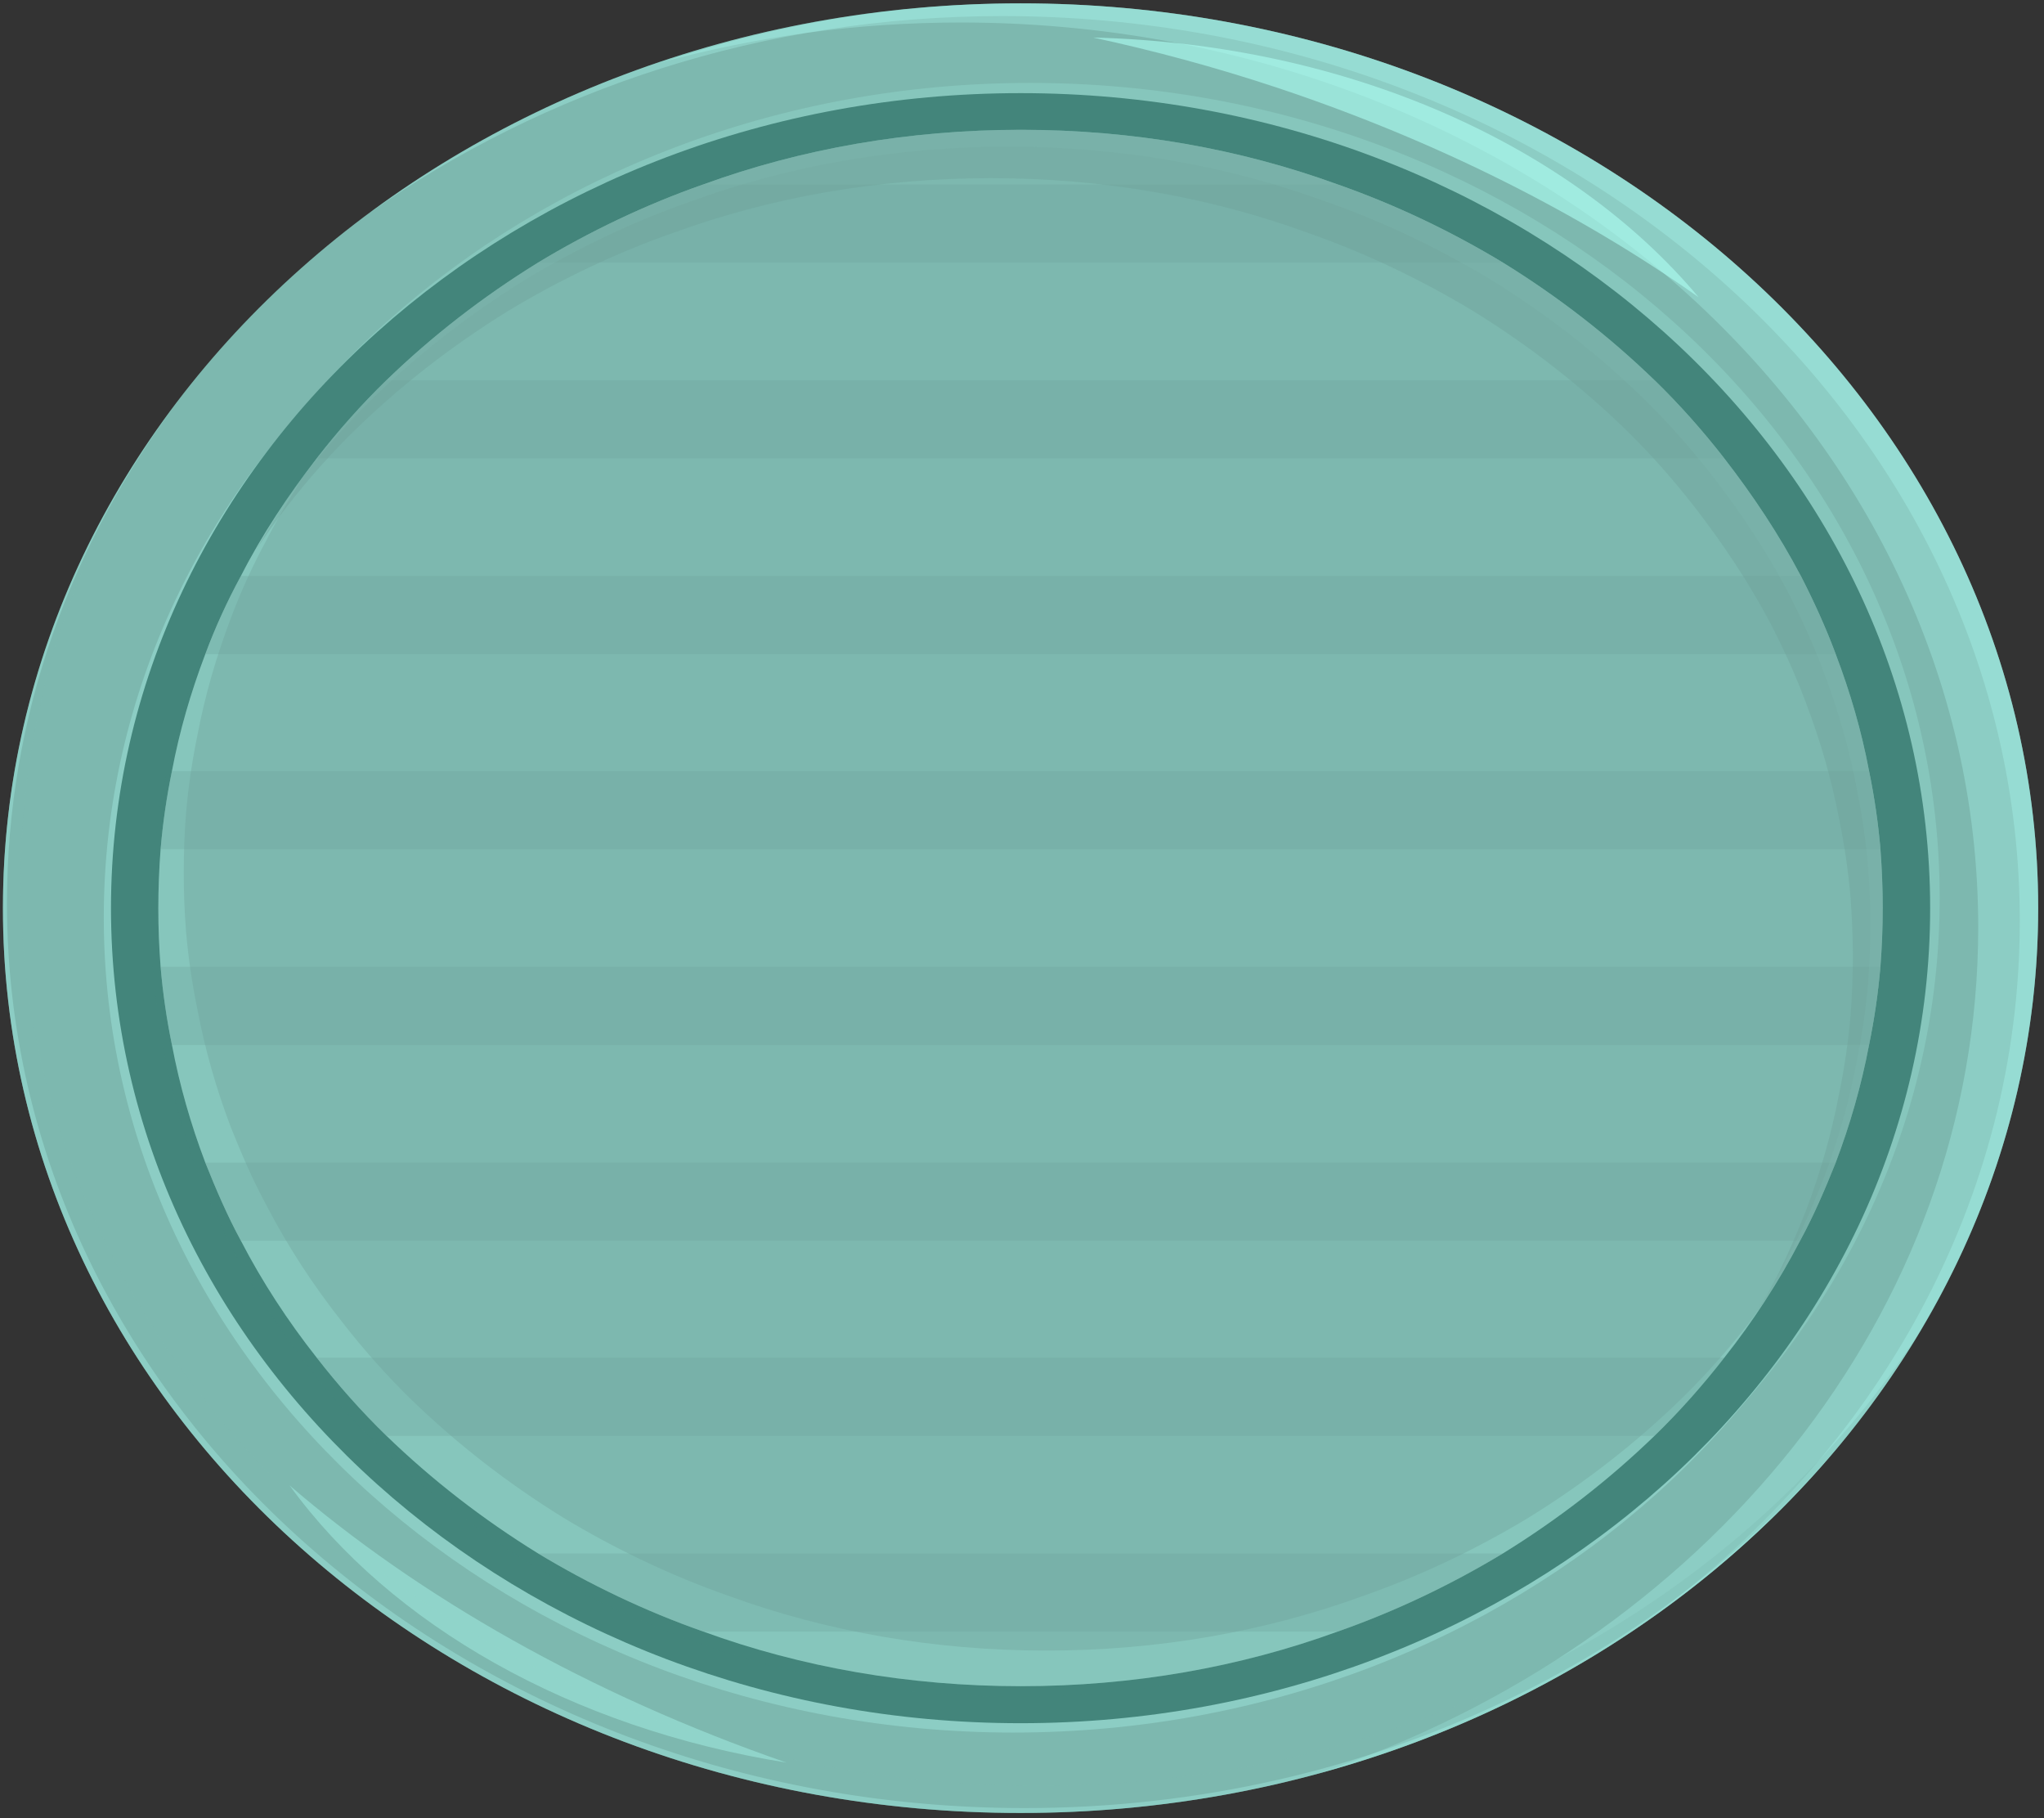
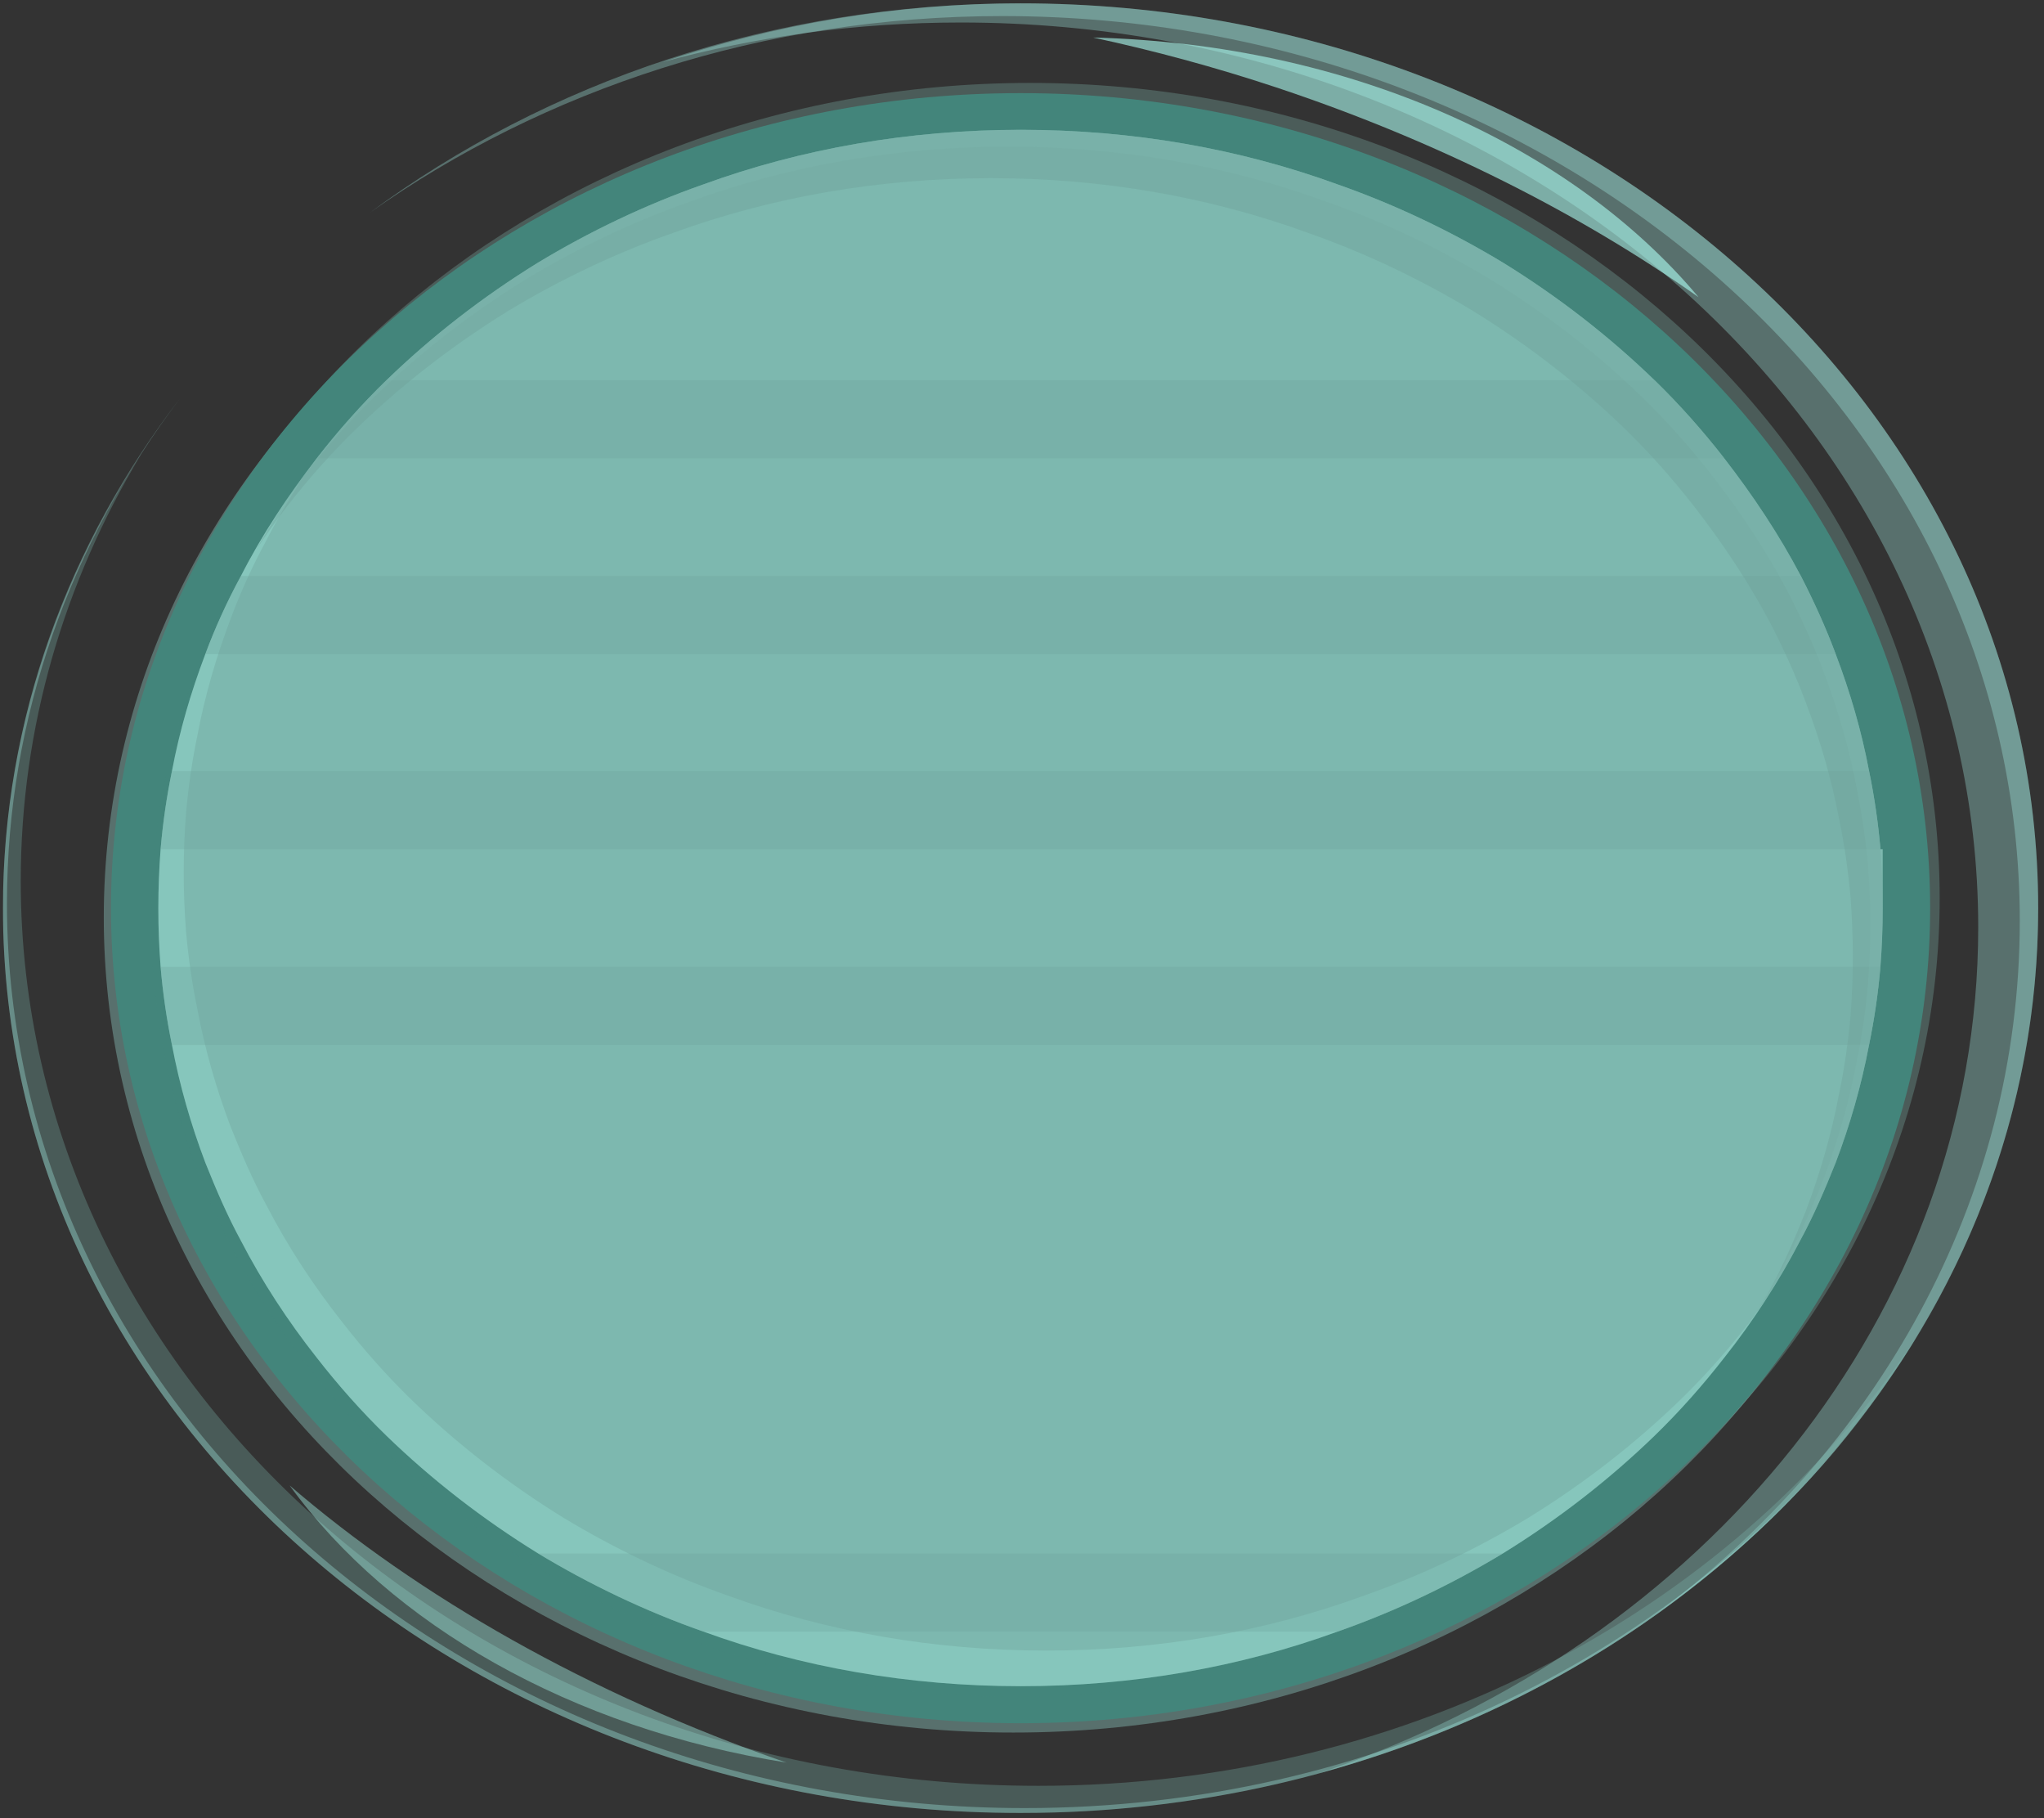
<svg xmlns="http://www.w3.org/2000/svg" width="235" height="209" viewBox="0 0 235 209" fill="none">
  <rect x="0" y="0" width="235" height="209" fill="#333333" stroke="none" />
  <g clip-path="url(#clip0_14101_5911)">
-     <path d="M117.334 208.385C181.95 208.385 234.332 161.822 234.332 104.385C234.332 46.947 181.95 0.385 117.334 0.385C52.718 0.385 0.336 46.947 0.336 104.385C0.336 161.822 52.718 208.385 117.334 208.385Z" fill="#7DB8AF" />
    <path opacity="0.3" d="M117.335 0.385C102.788 0.385 88.918 2.855 76.064 7.167C86.936 4.199 98.476 2.586 110.439 2.586C175.056 2.586 227.437 49.149 227.437 106.586C227.437 151.09 195.927 188.958 151.706 203.803C199.543 190.748 234.329 151.188 234.329 104.385C234.337 46.948 181.952 0.385 117.335 0.385Z" fill="#ADFFF3" />
    <path opacity="0.3" d="M117.333 0.385C88.878 0.385 62.809 9.432 42.529 24.441C62.499 10.334 87.727 1.848 115.217 1.848C179.834 1.848 232.215 48.411 232.215 105.848C232.215 137.993 215.79 166.717 190.017 185.796C216.987 166.744 234.335 137.391 234.335 104.388C234.335 46.948 181.95 0.385 117.333 0.385Z" fill="#ADFFF3" />
    <g style="mix-blend-mode:multiply" opacity="0.3">
      <path d="M119.383 205.263C54.766 205.263 2.385 158.7 2.385 101.263C2.385 83.555 7.393 66.899 16.173 52.305C6.162 67.632 0.336 85.386 0.336 104.385C0.336 161.822 52.717 208.385 117.334 208.385C162.03 208.385 200.844 186.088 220.544 153.34C200.294 184.351 162.625 205.263 119.38 205.263H119.383Z" fill="#7DB8AF" />
    </g>
    <path opacity="0.3" d="M116.507 199.14C174.262 199.14 221.082 157.198 221.082 105.46C221.082 53.721 174.262 11.779 116.507 11.779C58.752 11.779 11.932 53.721 11.932 105.46C11.932 157.198 58.752 199.14 116.507 199.14Z" fill="#ADFFF3" />
    <path opacity="0.2" d="M118.431 196.894C176.186 196.894 223.006 154.952 223.006 103.214C223.006 51.475 176.186 9.533 118.431 9.533C60.675 9.533 13.855 51.475 13.855 103.214C13.855 154.952 60.675 196.894 118.431 196.894Z" fill="#ADFFF3" />
    <path d="M117.335 198.066C175.09 198.066 221.91 156.124 221.91 104.386C221.91 52.647 175.09 10.705 117.335 10.705C59.58 10.705 12.76 52.647 12.76 104.386C12.76 156.124 59.58 198.066 117.335 198.066Z" fill="#43857B" />
    <g style="mix-blend-mode:multiply" opacity="0.3">
      <path d="M215.634 105.631C215.634 107.899 215.548 110.077 215.372 112.346C215.11 115.4 214.673 118.364 214.063 121.329C213.192 125.952 211.883 130.488 210.23 134.849C209.011 137.903 207.702 140.954 206.135 143.832C203.697 148.541 200.731 153.077 197.422 157.266C194.98 160.406 192.28 163.457 189.404 166.249C184.176 171.31 178.338 175.842 171.977 179.769C166.05 183.347 159.689 186.398 152.98 188.752C141.739 192.851 129.45 195.033 116.552 195.033C103.654 195.033 91.28 192.851 80.038 188.752C73.326 186.398 66.968 183.343 61.041 179.769C54.68 175.846 48.839 171.31 43.611 166.249C40.735 163.457 38.035 160.406 35.593 157.266C32.283 153.077 29.318 148.544 26.88 143.832C25.309 140.954 24.004 137.899 22.785 134.849C21.128 130.488 19.823 125.952 18.951 121.329C18.342 118.364 17.904 115.396 17.643 112.346C17.471 110.077 17.381 107.895 17.381 105.631C17.381 103.366 17.467 101.094 17.643 98.826C17.904 95.775 18.338 92.807 18.951 89.843C19.823 85.22 21.132 80.773 22.785 76.409C23.918 73.355 25.313 70.304 26.88 67.426C29.318 62.627 32.283 58.18 35.593 53.906C38.031 50.765 40.735 47.715 43.611 44.922C48.839 39.862 54.68 35.329 61.041 31.403C66.968 27.824 73.329 24.774 80.038 22.419C91.28 18.321 103.654 16.139 116.552 16.139C129.45 16.139 141.739 18.321 152.98 22.419C159.693 24.774 166.054 27.828 171.977 31.403C178.338 35.329 184.176 39.862 189.404 44.922C192.28 47.715 194.98 50.765 197.422 53.906C200.731 58.18 203.697 62.627 206.225 67.426C207.706 70.304 209.101 73.358 210.234 76.409C211.89 80.769 213.199 85.22 214.067 89.843C214.676 92.807 215.114 95.775 215.376 98.826C215.548 101.094 215.637 103.362 215.637 105.631H215.634Z" fill="#43857B" />
    </g>
-     <path d="M216.456 104.41C216.456 106.678 216.37 108.86 216.194 111.125C215.932 114.179 215.495 117.144 214.885 120.108C214.014 124.731 212.705 129.267 211.052 133.628C209.833 136.679 208.524 139.733 206.957 142.611C204.515 147.32 201.554 151.857 198.244 156.045C195.806 159.185 193.102 162.236 190.226 165.028C184.998 170.089 179.157 174.622 172.796 178.548C166.868 182.126 160.507 185.177 153.798 187.531C142.557 191.63 130.269 193.812 117.371 193.812C104.473 193.812 92.098 191.63 80.857 187.531C74.148 185.177 67.787 182.123 61.86 178.548C55.498 174.622 49.657 170.089 44.429 165.028C41.553 162.236 38.853 159.185 36.411 156.045C33.102 151.857 30.136 147.324 27.698 142.611C26.131 139.733 24.822 136.679 23.603 133.628C21.947 129.267 20.641 124.731 19.77 120.108C19.16 117.14 18.723 114.176 18.465 111.125C18.289 108.857 18.203 106.678 18.203 104.41C18.203 102.142 18.289 99.873 18.465 97.605C18.727 94.555 19.16 91.586 19.77 88.622C20.641 83.999 21.95 79.553 23.603 75.188C24.736 72.138 26.131 69.083 27.698 66.205C30.136 61.406 33.102 56.96 36.411 52.685C38.85 49.545 41.553 46.494 44.429 43.702C49.657 38.641 55.498 34.105 61.86 30.182C67.787 26.604 74.148 23.553 80.857 21.199C92.098 17.1 104.473 14.918 117.371 14.918C130.269 14.918 142.557 17.1 153.798 21.199C160.507 23.553 166.868 26.607 172.796 30.182C179.157 34.105 184.994 38.641 190.226 43.702C193.102 46.494 195.802 49.545 198.244 52.685C201.554 56.96 204.519 61.406 207.047 66.205C208.528 69.083 209.923 72.138 211.056 75.188C212.713 79.549 214.018 83.999 214.889 88.622C215.499 91.59 215.936 94.555 216.198 97.605C216.37 99.873 216.46 102.142 216.46 104.41H216.456Z" fill="#7DB8AF" />
+     <path d="M216.456 104.41C216.456 106.678 216.37 108.86 216.194 111.125C215.932 114.179 215.495 117.144 214.885 120.108C214.014 124.731 212.705 129.267 211.052 133.628C209.833 136.679 208.524 139.733 206.957 142.611C204.515 147.32 201.554 151.857 198.244 156.045C195.806 159.185 193.102 162.236 190.226 165.028C184.998 170.089 179.157 174.622 172.796 178.548C166.868 182.126 160.507 185.177 153.798 187.531C142.557 191.63 130.269 193.812 117.371 193.812C104.473 193.812 92.098 191.63 80.857 187.531C74.148 185.177 67.787 182.123 61.86 178.548C55.498 174.622 49.657 170.089 44.429 165.028C41.553 162.236 38.853 159.185 36.411 156.045C33.102 151.857 30.136 147.324 27.698 142.611C26.131 139.733 24.822 136.679 23.603 133.628C21.947 129.267 20.641 124.731 19.77 120.108C19.16 117.14 18.723 114.176 18.465 111.125C18.289 108.857 18.203 106.678 18.203 104.41C18.203 102.142 18.289 99.873 18.465 97.605C18.727 94.555 19.16 91.586 19.77 88.622C20.641 83.999 21.95 79.553 23.603 75.188C24.736 72.138 26.131 69.083 27.698 66.205C30.136 61.406 33.102 56.96 36.411 52.685C38.85 49.545 41.553 46.494 44.429 43.702C49.657 38.641 55.498 34.105 61.86 30.182C67.787 26.604 74.148 23.553 80.857 21.199C92.098 17.1 104.473 14.918 117.371 14.918C130.269 14.918 142.557 17.1 153.798 21.199C160.507 23.553 166.868 26.607 172.796 30.182C179.157 34.105 184.994 38.641 190.226 43.702C193.102 46.494 195.802 49.545 198.244 52.685C201.554 56.96 204.519 61.406 207.047 66.205C208.528 69.083 209.923 72.138 211.056 75.188C212.713 79.549 214.018 83.999 214.889 88.622C215.499 91.59 215.936 94.555 216.198 97.605H216.456Z" fill="#7DB8AF" />
    <path opacity="0.2" d="M201.168 151.951C198.726 155.092 196.026 158.142 193.151 160.934C187.923 165.995 182.085 170.528 175.72 174.454C169.793 178.033 163.432 181.083 156.723 183.437C145.482 187.536 133.193 189.718 120.295 189.718C107.397 189.718 95.023 187.536 83.781 183.437C77.069 181.083 70.708 178.029 64.784 174.454C58.423 170.528 52.582 165.995 47.354 160.934C44.478 158.142 41.778 155.092 39.336 151.951C36.026 147.763 33.061 143.23 30.622 138.517C29.055 135.639 27.747 132.588 26.527 129.534C24.871 125.174 23.566 120.637 22.694 116.014C22.085 113.05 21.647 110.082 21.386 107.031C21.21 104.763 21.124 102.581 21.124 100.312C21.124 98.044 21.21 95.776 21.386 93.511C21.647 90.457 22.081 87.493 22.694 84.528C23.566 79.905 24.875 75.455 26.527 71.094C27.661 68.04 29.055 64.989 30.622 62.111C31.842 59.715 33.192 57.402 34.65 55.157C32.073 58.682 29.68 62.309 27.698 66.206C26.131 69.084 24.733 72.139 23.603 75.189C21.947 79.55 20.641 84 19.77 88.623C19.16 91.591 18.723 94.556 18.465 97.606C18.289 99.874 18.203 102.143 18.203 104.411C18.203 106.679 18.289 108.861 18.465 111.126C18.727 114.18 19.16 117.145 19.77 120.109C20.641 124.732 21.95 129.268 23.603 133.629C24.822 136.68 26.131 139.734 27.698 142.612C30.136 147.321 33.102 151.858 36.411 156.046C38.85 159.186 41.553 162.237 44.429 165.029C49.657 170.09 55.498 174.623 61.86 178.549C67.787 182.127 74.148 185.178 80.857 187.532C92.098 191.631 104.473 193.813 117.371 193.813C130.269 193.813 142.557 191.631 153.798 187.532C160.507 185.178 166.868 182.124 172.796 178.549C179.157 174.623 184.994 170.09 190.226 165.029C193.102 162.237 195.802 159.186 198.244 156.046C199.934 153.909 201.527 151.678 203.012 149.38C202.387 150.229 201.819 151.124 201.168 151.947V151.951Z" fill="#ADFFF3" />
    <g style="mix-blend-mode:multiply" opacity="0.3">
-       <path d="M172.796 30.183H61.859C67.787 26.604 74.148 23.554 80.857 21.199H153.798C160.507 23.554 166.868 26.608 172.796 30.183Z" fill="#6DA199" />
-     </g>
+       </g>
    <g style="mix-blend-mode:multiply" opacity="0.3">
      <path d="M198.245 52.686H36.416C38.854 49.546 41.558 46.495 44.434 43.703H190.227C193.103 46.495 195.803 49.546 198.245 52.686Z" fill="#6DA199" />
    </g>
    <g style="mix-blend-mode:multiply" opacity="0.3">
      <path d="M211.053 75.192H23.604C24.737 72.142 26.131 69.087 27.698 66.209H207.044C208.525 69.087 209.919 72.142 211.053 75.192Z" fill="#6DA199" />
    </g>
    <g style="mix-blend-mode:multiply" opacity="0.3">
      <path d="M216.194 97.61H18.461C18.723 94.56 19.157 91.591 19.766 88.627H214.885C215.495 91.595 215.932 94.56 216.194 97.61Z" fill="#6DA199" />
    </g>
    <g style="mix-blend-mode:multiply" opacity="0.3">
      <path d="M216.194 111.129C215.932 114.183 215.495 117.148 214.885 120.112H19.77C19.16 117.144 18.723 114.179 18.465 111.129H216.198H216.194Z" fill="#6DA199" />
    </g>
    <g style="mix-blend-mode:multiply" opacity="0.3">
-       <path d="M211.053 133.633C209.833 136.683 208.525 139.738 206.958 142.616H27.698C26.131 139.738 24.823 136.683 23.604 133.633H211.053Z" fill="#6DA199" />
-     </g>
+       </g>
    <g style="mix-blend-mode:multiply" opacity="0.3">
-       <path d="M198.245 156.049C195.806 159.189 193.103 162.24 190.227 165.032H44.43C41.554 162.24 38.854 159.189 36.412 156.049H198.241H198.245Z" fill="#6DA199" />
-     </g>
+       </g>
    <g style="mix-blend-mode:multiply" opacity="0.3">
      <path d="M172.798 178.553C166.87 182.131 160.509 185.182 153.8 187.536H80.859C74.15 185.182 67.789 182.127 61.861 178.553H172.798Z" fill="#6DA199" />
    </g>
    <g style="mix-blend-mode:multiply" opacity="0.4">
      <path d="M216.194 97.609C215.932 94.558 215.495 91.59 214.885 88.626C214.014 84.003 212.705 79.556 211.052 75.192C209.919 72.141 208.524 69.087 207.043 66.209C204.515 61.41 201.554 56.964 198.24 52.689C195.802 49.549 193.098 46.498 190.222 43.706C184.994 38.645 179.153 34.109 172.792 30.186C166.865 26.608 160.504 23.557 153.795 21.203C142.553 17.104 130.265 14.922 117.367 14.922C104.469 14.922 92.094 17.104 80.853 21.203C74.144 23.557 67.783 26.611 61.856 30.186C55.495 34.109 49.654 38.645 44.425 43.706C41.55 46.498 38.85 49.549 36.408 52.689C33.809 56.043 31.512 59.565 29.426 63.218C30.57 61.541 31.718 59.864 32.971 58.247C35.409 55.107 38.113 52.056 40.989 49.264C46.217 44.204 52.058 39.671 58.419 35.744C64.347 32.166 70.708 29.115 77.416 26.761C88.658 22.663 101.032 20.48 113.93 20.48C126.828 20.48 139.117 22.663 150.358 26.761C157.067 29.115 163.428 32.17 169.355 35.744C175.716 39.667 181.554 44.204 186.786 49.264C189.662 52.056 192.362 55.107 194.804 58.247C198.113 62.522 201.079 66.969 203.607 71.767C205.088 74.646 206.482 77.7 207.616 80.751C209.272 85.111 210.577 89.562 211.449 94.184C212.058 97.149 212.496 100.117 212.758 103.167C212.93 105.436 213.019 107.704 213.019 109.969C213.019 112.233 212.933 114.419 212.758 116.687C212.496 119.742 212.058 122.706 211.449 125.671C210.577 130.293 209.268 134.83 207.616 139.19C206.396 142.241 205.088 145.295 203.521 148.174C203.031 149.121 202.429 150.023 201.898 150.955C203.734 148.252 205.465 145.486 206.954 142.611C208.521 139.733 209.829 136.679 211.049 133.628C212.705 129.268 214.01 124.731 214.882 120.108C215.491 117.14 215.929 114.176 216.191 111.125C216.363 108.857 216.452 106.678 216.452 104.41C216.452 102.142 216.366 99.874 216.191 97.605L216.194 97.609Z" fill="#6DA199" />
    </g>
    <g style="mix-blend-mode:multiply" opacity="0.3">
      <path d="M216.195 97.609C215.933 94.558 215.496 91.59 214.886 88.626C214.015 84.003 212.706 79.556 211.053 75.192C209.92 72.141 208.525 69.087 207.044 66.209C204.516 61.41 201.554 56.964 198.241 52.689C195.803 49.549 193.099 46.498 190.223 43.706C184.995 38.645 179.154 34.109 172.793 30.186C166.866 26.608 160.505 23.557 153.796 21.203C142.554 17.104 130.266 14.922 117.368 14.922C104.47 14.922 92.095 17.104 80.854 21.203C74.145 23.557 67.784 26.611 61.857 30.186C55.496 34.109 49.654 38.645 44.426 43.706C41.551 46.498 38.851 49.549 36.409 52.689C35.978 53.243 35.608 53.834 35.19 54.396C37.579 51.342 40.197 48.362 43.002 45.645C48.23 40.584 54.071 36.051 60.432 32.125C66.356 28.547 72.72 25.496 79.429 23.142C90.671 19.043 103.045 16.861 115.943 16.861C128.841 16.861 141.129 19.043 152.371 23.142C159.083 25.496 165.441 28.55 171.368 32.125C177.729 36.051 183.571 40.584 188.799 45.645C191.674 48.437 194.374 51.487 196.816 54.628C200.126 58.902 203.091 63.349 205.616 68.148C207.097 71.026 208.492 74.08 209.625 77.131C211.281 81.492 212.59 85.942 213.458 90.565C214.067 93.529 214.505 96.497 214.767 99.548C214.942 101.816 215.028 104.085 215.028 106.353C215.028 108.621 214.942 110.8 214.767 113.068C214.505 116.122 214.071 119.087 213.458 122.051C212.586 126.674 211.278 131.21 209.625 135.571C208.405 138.625 207.097 141.676 205.53 144.554C203.417 148.63 200.855 152.531 198.073 156.236C198.125 156.172 198.189 156.116 198.237 156.049C201.547 151.861 204.513 147.328 206.951 142.615C208.518 139.737 209.827 136.683 211.046 133.632C212.702 129.271 214.007 124.735 214.879 120.112C215.488 117.144 215.926 114.179 216.188 111.129C216.36 108.861 216.449 106.682 216.449 104.414C216.449 102.146 216.363 99.877 216.188 97.609H216.195Z" fill="#7DB8AF" />
    </g>
    <path opacity="0.3" d="M117.798 207.822C53.181 207.822 0.8 161.259 0.8 103.822C0.8 82.308 8.152 62.324 20.743 45.734C7.883 62.436 0.336 82.618 0.336 104.384C0.336 161.821 52.717 208.384 117.334 208.384C157.745 208.384 193.372 190.17 214.393 162.476C193.316 189.845 157.932 207.822 117.798 207.822Z" fill="#ADFFF3" />
    <path opacity="0.6" d="M146.713 10.041C165.157 16.169 181.645 24.538 195.284 34.158C180.725 16.786 155.124 5.059 125.682 4.314C132.611 5.808 139.642 7.694 146.713 10.041Z" fill="#ADFFF3" />
    <path opacity="0.4" d="M33.293 170.734C44.931 186.773 65.678 198.639 90.427 202.595C67.705 194.731 48.113 183.487 33.293 170.734Z" fill="#ADFFF3" />
  </g>
  <defs>
    <clipPath id="clip0_14101_5911">
      <rect width="234" height="208" fill="white" transform="translate(0.336 0.385)" />
    </clipPath>
  </defs>
</svg>